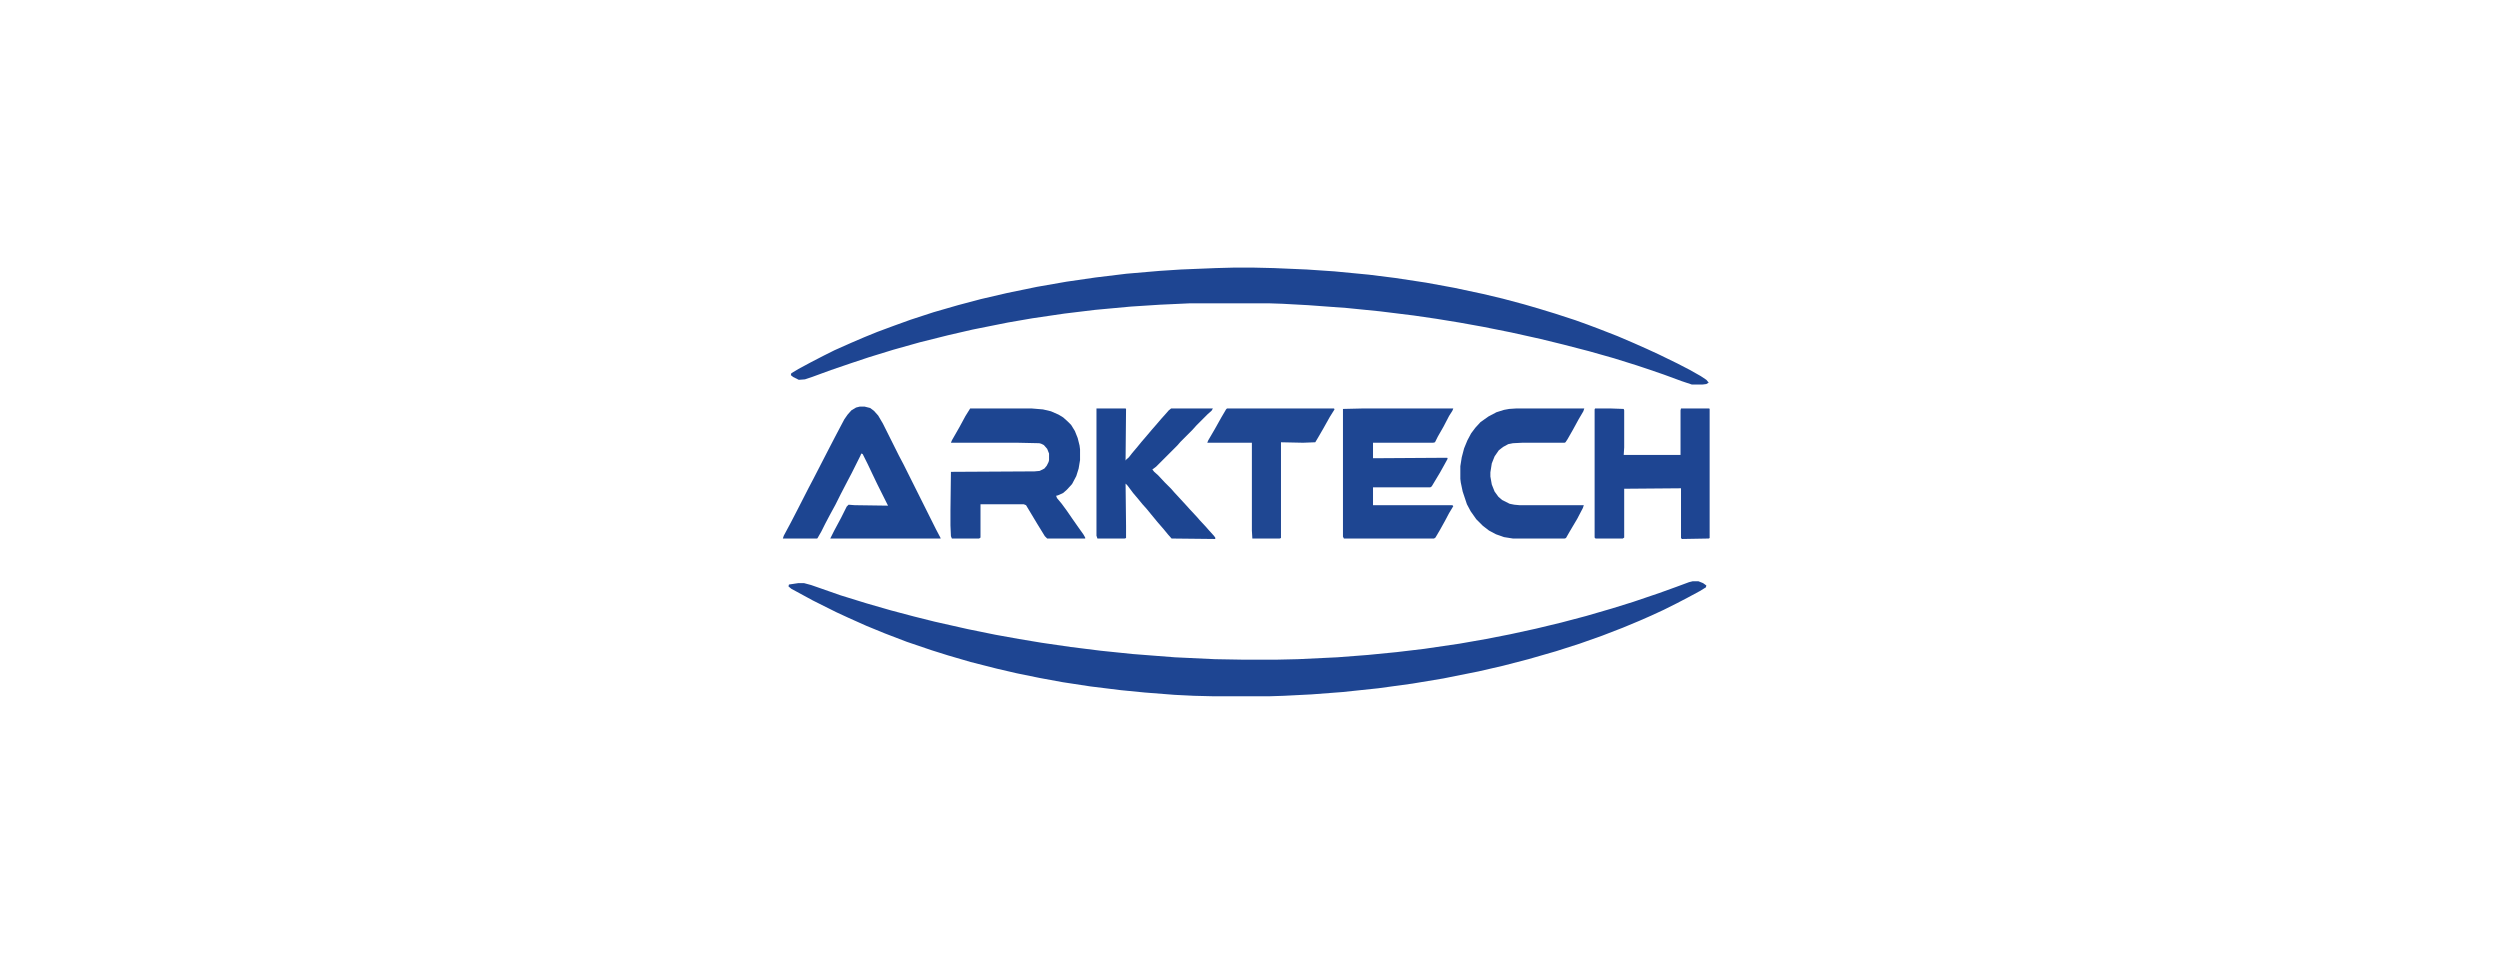
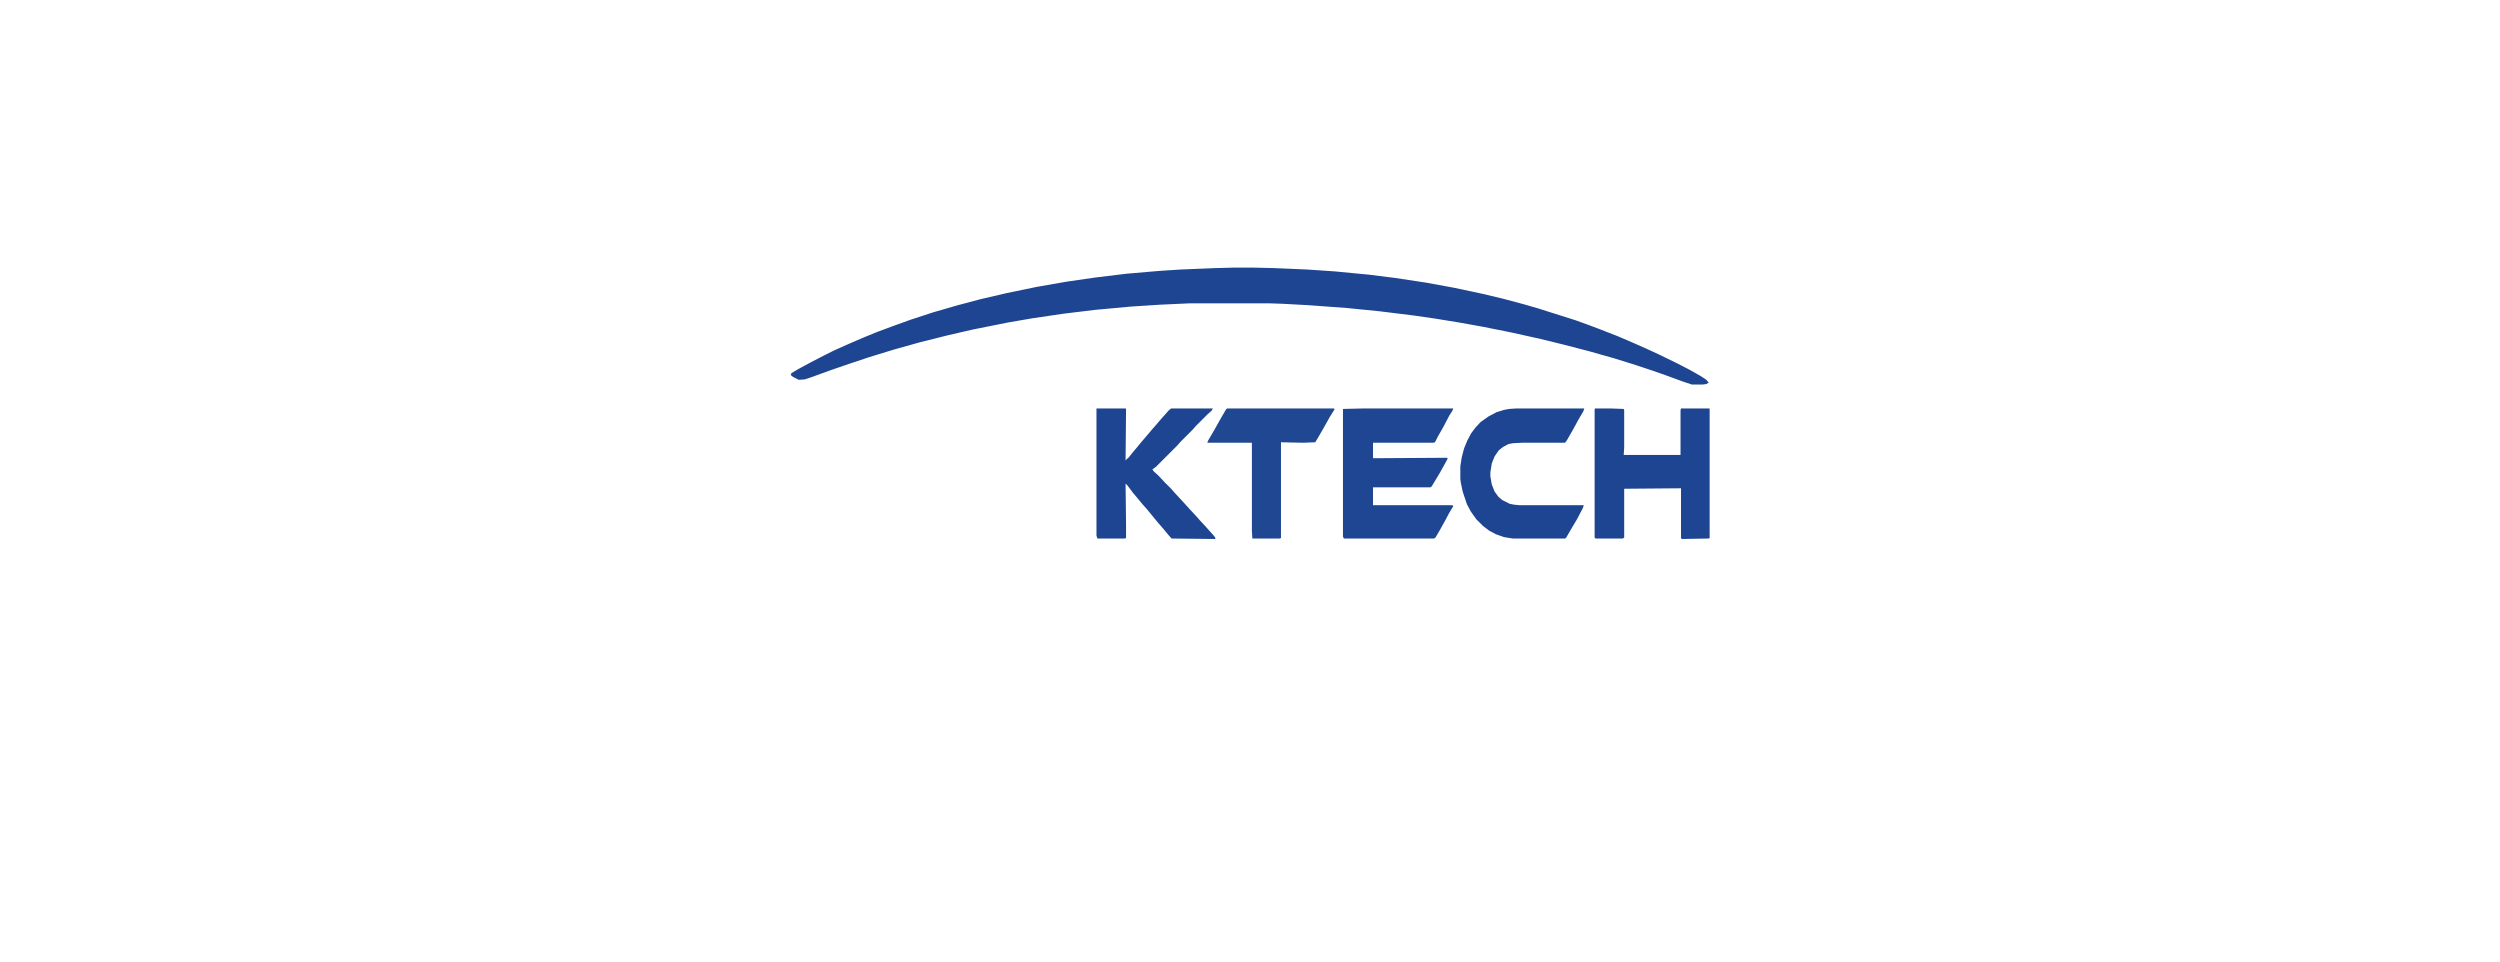
<svg xmlns="http://www.w3.org/2000/svg" width="260" height="100" viewBox="0 0 320 320" version="1.1">
  <g id="surface1">
-     <path style=" stroke:none;fill-rule:nonzero;fill:rgb(11.765%,27.059%,57.255%);fill-opacity:1;" d="M 307.344 193.438 L 309.219 193.438 L 310.781 194.062 L 311.875 194.844 L 311.719 195.469 L 309.688 196.719 L 305.625 198.906 L 302.031 200.781 L 297.656 202.969 L 293.594 204.844 L 289.688 206.562 L 284.062 208.906 L 277.188 211.562 L 269.688 214.219 L 261.875 216.719 L 252.656 219.375 L 244.219 221.562 L 236.094 223.438 L 224.375 225.781 L 214.062 227.5 L 202.656 229.062 L 190.781 230.312 L 180.469 231.094 L 171.25 231.562 L 166.406 231.719 L 147.812 231.719 L 141.406 231.562 L 135 231.25 L 125 230.469 L 117.031 229.688 L 106.875 228.438 L 97.656 227.031 L 90 225.625 L 82.344 224.062 L 75.625 222.5 L 67.031 220.312 L 59.531 218.125 L 54.062 216.406 L 45.781 213.594 L 38.438 210.781 L 32.344 208.281 L 26.406 205.625 L 22.344 203.75 L 14.531 199.844 L 7.344 195.938 L 6.406 195.156 L 6.562 194.531 L 9.688 194.062 L 11.562 194.062 L 13.906 194.688 L 17.5 195.938 L 23.75 198.125 L 32.344 200.781 L 40.469 203.125 L 48.125 205.156 L 55 206.875 L 66.094 209.375 L 75.312 211.25 L 83.125 212.656 L 90.625 213.906 L 100.312 215.312 L 110.312 216.562 L 120.938 217.656 L 135 218.75 L 148.281 219.375 L 157.344 219.531 L 169.062 219.531 L 175.938 219.375 L 189.062 218.75 L 199.219 217.969 L 208.75 217.031 L 217.969 215.938 L 229.688 214.219 L 238.594 212.656 L 246.562 211.094 L 255.156 209.219 L 263.594 207.188 L 271.875 205 L 280.469 202.5 L 287.5 200.312 L 296.25 197.344 L 301.875 195.312 L 306.094 193.75 Z M 307.344 193.438 " />
-     <path style=" stroke:none;fill-rule:nonzero;fill:rgb(11.765%,27.059%,57.255%);fill-opacity:1;" d="M 154.531 89.062 L 161.25 89.062 L 167.969 89.219 L 178.906 89.688 L 188.125 90.312 L 199.531 91.406 L 208.281 92.5 L 218.594 94.062 L 227.969 95.781 L 237.5 97.812 L 244.062 99.375 L 251.094 101.25 L 255.938 102.656 L 261.562 104.375 L 268.281 106.562 L 272.188 107.969 L 275.938 109.375 L 282.344 111.875 L 287.812 114.219 L 292.031 116.094 L 296.094 117.969 L 302.188 120.938 L 306.406 123.125 L 310 125.156 L 311.875 126.406 L 312.656 127.344 L 311.875 127.812 L 310.625 127.969 L 307.031 127.969 L 303.75 126.875 L 297.812 124.688 L 293.281 123.125 L 288.594 121.562 L 281.094 119.219 L 272.812 116.875 L 264.375 114.688 L 256.719 112.812 L 246.875 110.625 L 237.5 108.75 L 229.688 107.344 L 222.031 106.094 L 214.531 105 L 203.125 103.594 L 192.188 102.5 L 179.375 101.562 L 170.781 101.094 L 166.094 100.938 L 140.156 100.938 L 130 101.406 L 120.312 102.031 L 108.438 103.125 L 98.125 104.375 L 87.5 105.938 L 79.375 107.344 L 67.656 109.688 L 59.531 111.562 L 50.156 113.906 L 41.25 116.406 L 33.125 118.906 L 27.5 120.781 L 20.625 123.125 L 14.219 125.469 L 11.875 126.25 L 9.844 126.406 L 7.969 125.469 L 7.188 124.844 L 7.344 124.219 L 9.688 122.812 L 13.75 120.625 L 17.969 118.438 L 21.719 116.562 L 27.344 114.062 L 31.719 112.188 L 35.938 110.469 L 41.406 108.438 L 47.031 106.406 L 54.688 103.906 L 62.812 101.562 L 70.469 99.531 L 79.219 97.5 L 89.062 95.469 L 98.906 93.75 L 108.594 92.344 L 118.906 91.094 L 129.844 90.156 L 137.031 89.688 L 148.594 89.219 Z M 154.531 89.062 " />
-     <path style=" stroke:none;fill-rule:nonzero;fill:rgb(11.373%,27.059%,56.863%);fill-opacity:1;" d="M 66.875 135.938 L 87.344 135.938 L 91.094 136.25 L 93.75 136.875 L 96.25 137.969 L 97.812 138.906 L 99.375 140.312 L 100.469 141.406 L 101.719 143.438 L 102.656 145.781 L 103.281 148.281 L 103.438 149.531 L 103.438 153.125 L 102.969 155.938 L 102.188 158.438 L 100.781 161.094 L 99.062 162.969 L 97.812 164.062 L 96.094 164.844 L 95.469 165 L 95.781 165.781 L 97.344 167.656 L 99.062 170 L 100.781 172.5 L 102.969 175.625 L 104.531 177.812 L 105.156 178.906 L 105.156 179.219 L 92.5 179.219 L 91.719 178.438 L 89.219 174.375 L 85.469 168.125 L 84.688 167.812 L 70.312 167.812 L 70.312 178.906 L 69.844 179.219 L 60.781 179.219 L 60.469 178.438 L 60.312 174.844 L 60.312 169.844 L 60.469 157.031 L 88.281 156.875 L 90 156.719 L 91.562 155.938 L 92.344 155 L 92.969 153.75 L 93.125 153.125 L 93.125 150.938 L 92.5 149.375 L 91.406 148.125 L 90.469 147.656 L 89.844 147.5 L 82.656 147.344 L 60.469 147.344 L 60.781 146.562 L 63.281 142.188 L 65.312 138.438 Z M 66.875 135.938 " />
+     <path style=" stroke:none;fill-rule:nonzero;fill:rgb(11.765%,27.059%,57.255%);fill-opacity:1;" d="M 154.531 89.062 L 161.25 89.062 L 167.969 89.219 L 178.906 89.688 L 188.125 90.312 L 199.531 91.406 L 208.281 92.5 L 218.594 94.062 L 227.969 95.781 L 237.5 97.812 L 244.062 99.375 L 251.094 101.25 L 255.938 102.656 L 268.281 106.562 L 272.188 107.969 L 275.938 109.375 L 282.344 111.875 L 287.812 114.219 L 292.031 116.094 L 296.094 117.969 L 302.188 120.938 L 306.406 123.125 L 310 125.156 L 311.875 126.406 L 312.656 127.344 L 311.875 127.812 L 310.625 127.969 L 307.031 127.969 L 303.75 126.875 L 297.812 124.688 L 293.281 123.125 L 288.594 121.562 L 281.094 119.219 L 272.812 116.875 L 264.375 114.688 L 256.719 112.812 L 246.875 110.625 L 237.5 108.75 L 229.688 107.344 L 222.031 106.094 L 214.531 105 L 203.125 103.594 L 192.188 102.5 L 179.375 101.562 L 170.781 101.094 L 166.094 100.938 L 140.156 100.938 L 130 101.406 L 120.312 102.031 L 108.438 103.125 L 98.125 104.375 L 87.5 105.938 L 79.375 107.344 L 67.656 109.688 L 59.531 111.562 L 50.156 113.906 L 41.25 116.406 L 33.125 118.906 L 27.5 120.781 L 20.625 123.125 L 14.219 125.469 L 11.875 126.25 L 9.844 126.406 L 7.969 125.469 L 7.188 124.844 L 7.344 124.219 L 9.688 122.812 L 13.75 120.625 L 17.969 118.438 L 21.719 116.562 L 27.344 114.062 L 31.719 112.188 L 35.938 110.469 L 41.406 108.438 L 47.031 106.406 L 54.688 103.906 L 62.812 101.562 L 70.469 99.531 L 79.219 97.5 L 89.062 95.469 L 98.906 93.75 L 108.594 92.344 L 118.906 91.094 L 129.844 90.156 L 137.031 89.688 L 148.594 89.219 Z M 154.531 89.062 " />
    <path style=" stroke:none;fill-rule:nonzero;fill:rgb(11.765%,27.451%,57.255%);fill-opacity:1;" d="M 197.5 135.938 L 227.656 135.938 L 227.344 136.719 L 226.25 138.438 L 224.375 142.031 L 222.5 145.312 L 221.562 147.188 L 220.938 147.344 L 200.938 147.344 L 200.938 152.5 L 225.625 152.344 L 225.781 152.656 L 224.844 154.375 L 223.281 157.188 L 220.469 161.875 L 220 162.188 L 200.938 162.188 L 200.938 168.125 L 227.344 168.125 L 227.656 168.438 L 226.25 170.781 L 224.844 173.438 L 223.281 176.25 L 221.719 178.906 L 221.25 179.219 L 191.25 179.219 L 190.938 178.594 L 190.938 136.094 Z M 197.5 135.938 " />
-     <path style=" stroke:none;fill-rule:nonzero;fill:rgb(11.373%,27.059%,56.863%);fill-opacity:1;" d="M 30.156 135.312 L 31.719 135.312 L 33.594 135.781 L 34.844 136.719 L 36.25 138.281 L 37.812 140.938 L 43.125 151.562 L 44.688 154.531 L 55.469 176.094 L 57.031 179.062 L 57.031 179.219 L 20.312 179.219 L 21.562 176.719 L 23.906 172.344 L 25.781 168.594 L 26.406 167.969 L 28.438 168.125 L 39.531 168.281 L 35.938 161.094 L 34.219 157.5 L 32.812 154.531 L 31.094 151.094 L 30.625 150.938 L 30.312 151.719 L 27.5 157.344 L 25.938 160.312 L 23.75 164.531 L 22.031 167.969 L 20.156 171.406 L 18.594 174.375 L 17.344 176.875 L 16.094 179.062 L 15.938 179.219 L 4.531 179.219 L 4.844 178.281 L 7.188 173.906 L 9.531 169.375 L 13.125 162.344 L 14.688 159.375 L 20 149.062 L 22.031 145.156 L 23.594 142.188 L 25 139.531 L 26.094 137.969 L 27.344 136.562 L 28.906 135.625 Z M 30.156 135.312 " />
    <path style=" stroke:none;fill-rule:nonzero;fill:rgb(11.765%,27.059%,57.255%);fill-opacity:1;" d="M 274.844 135.938 L 280 135.938 L 284.375 136.094 L 284.531 136.562 L 284.531 148.906 L 284.375 151.406 L 303.281 151.406 L 303.281 136.562 L 303.438 135.938 L 312.812 135.938 L 312.969 136.094 L 312.969 179.062 L 312.656 179.219 L 303.75 179.375 L 303.438 179.062 L 303.438 162.5 L 284.531 162.656 L 284.531 178.906 L 284.062 179.219 L 275 179.219 L 274.688 178.906 L 274.688 136.25 Z M 274.844 135.938 " />
    <path style=" stroke:none;fill-rule:nonzero;fill:rgb(11.373%,27.059%,56.863%);fill-opacity:1;" d="M 108.906 135.938 L 118.594 135.938 L 118.75 136.094 L 118.594 152.969 L 118.438 153.281 L 119.688 152.188 L 120.781 150.781 L 122.5 148.75 L 123.906 147.031 L 125.781 144.844 L 127.5 142.812 L 128.594 141.562 L 130.469 139.375 L 131.875 137.812 L 132.969 136.562 L 133.75 135.938 L 147.656 135.938 L 147.188 136.719 L 145.938 137.812 L 142.188 141.562 L 140.781 143.125 L 136.875 147.031 L 135.781 148.281 L 128.75 155.312 L 127.5 156.25 L 128.125 157.031 L 129.375 158.125 L 131.562 160.469 L 133.75 162.656 L 134.844 163.906 L 138.594 167.969 L 140 169.531 L 142.188 171.875 L 143.281 173.125 L 145.312 175.312 L 146.406 176.562 L 147.969 178.281 L 148.438 178.906 L 148.438 179.375 L 133.906 179.219 L 132.656 177.812 L 131.25 176.094 L 129.219 173.75 L 127.031 171.094 L 125.625 169.375 L 124.219 167.812 L 122.812 166.094 L 121.094 164.062 L 119.219 161.562 L 118.594 160.938 L 118.75 175 L 118.75 179.062 L 118.281 179.219 L 109.219 179.219 L 108.906 178.281 Z M 108.906 135.938 " />
    <path style=" stroke:none;fill-rule:nonzero;fill:rgb(11.765%,27.059%,56.863%);fill-opacity:1;" d="M 248.594 135.938 L 271.25 135.938 L 270.938 136.875 L 269.375 139.531 L 267.5 142.969 L 265.625 146.25 L 265 147.188 L 264.688 147.344 L 250.625 147.344 L 247.5 147.5 L 245.938 147.812 L 244.219 148.75 L 242.812 149.844 L 241.406 151.875 L 240.469 154.219 L 240 157.188 L 240 158.594 L 240.469 161.25 L 241.406 163.594 L 242.656 165.312 L 243.906 166.406 L 246.406 167.656 L 247.969 167.969 L 249.688 168.125 L 271.094 168.125 L 270.781 169.062 L 268.906 172.656 L 266.406 176.875 L 265.156 179.062 L 264.688 179.219 L 247.5 179.219 L 244.531 178.75 L 241.875 177.812 L 239.531 176.562 L 237.5 175 L 235.312 172.812 L 233.438 170.156 L 232.188 167.812 L 230.781 163.594 L 230.156 160.625 L 230 159.375 L 230 155.156 L 230.469 152.188 L 231.25 149.219 L 232.344 146.562 L 233.594 144.219 L 235 142.344 L 236.719 140.469 L 239.375 138.594 L 242.031 137.188 L 244.531 136.406 L 246.25 136.094 Z M 248.594 135.938 " />
    <path style=" stroke:none;fill-rule:nonzero;fill:rgb(12.157%,27.843%,57.255%);fill-opacity:1;" d="M 152.344 135.938 L 187.969 135.938 L 188.125 136.25 L 186.562 138.75 L 184.375 142.656 L 182.656 145.625 L 181.719 147.188 L 177.656 147.344 L 170.312 147.188 L 170.312 179.062 L 169.844 179.219 L 160.781 179.219 L 160.625 176.562 L 160.625 147.344 L 145.781 147.344 L 146.094 146.562 L 148.281 142.812 L 150.469 138.906 L 152.031 136.25 Z M 152.344 135.938 " />
  </g>
</svg>